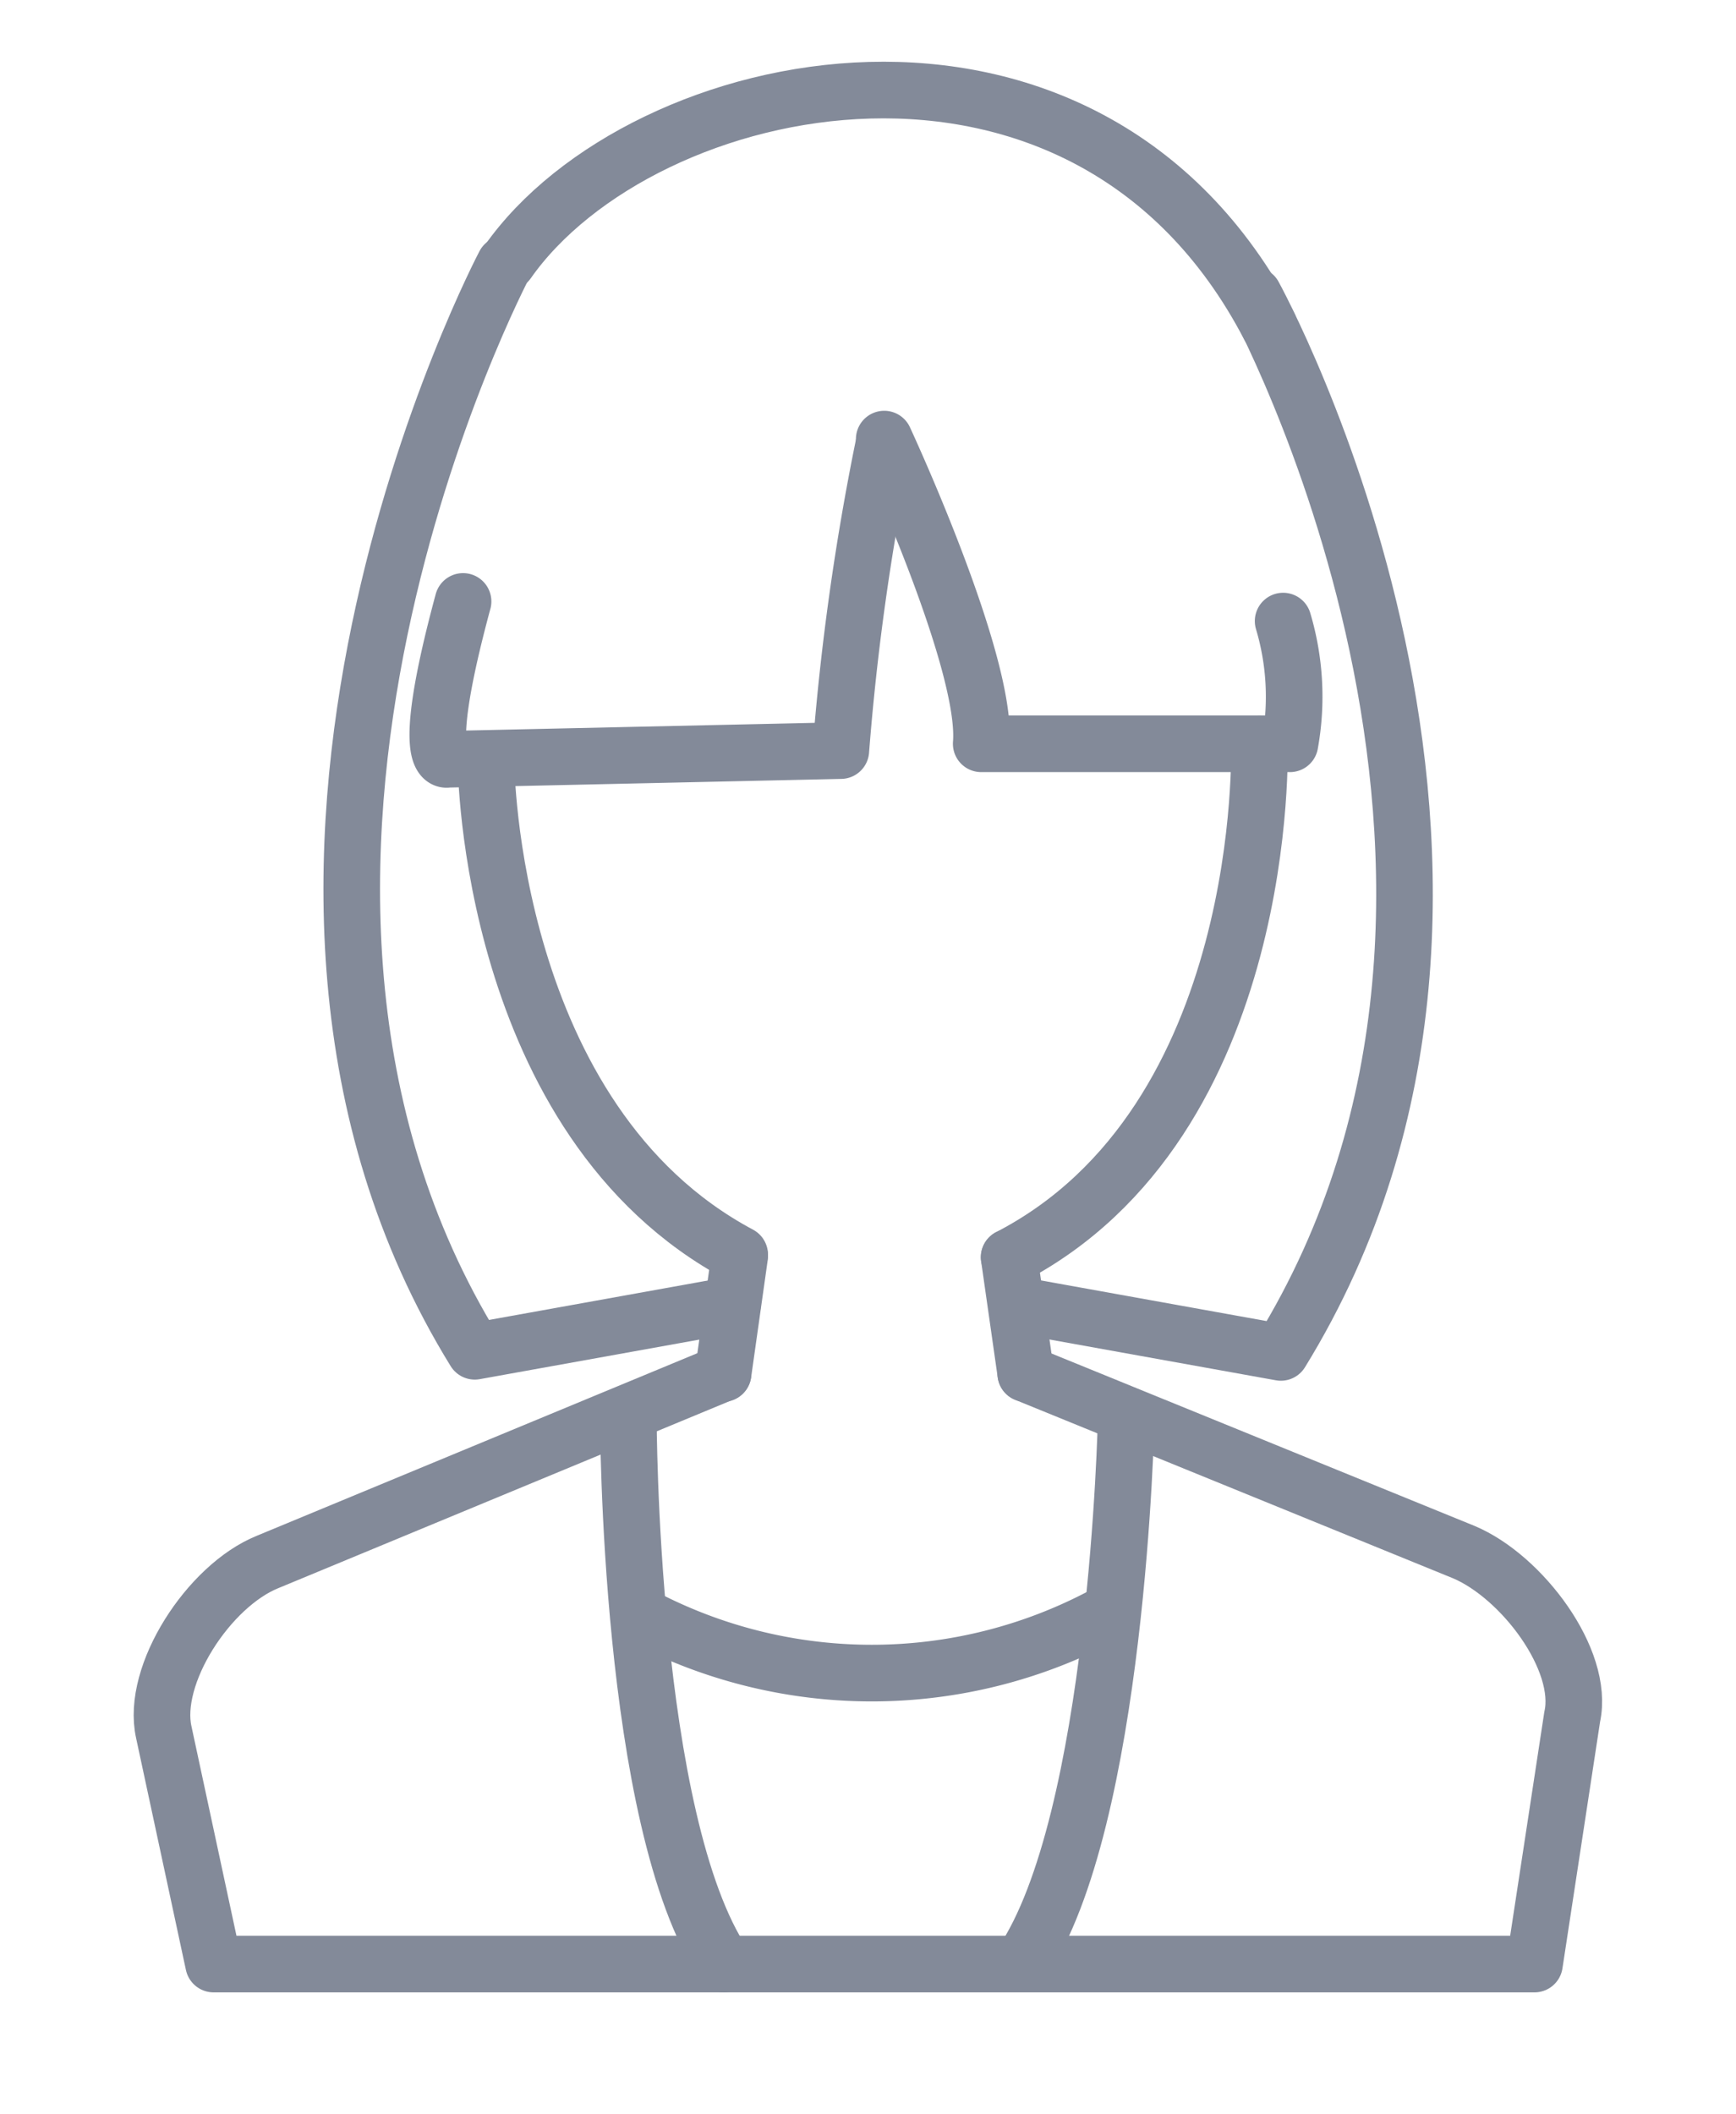
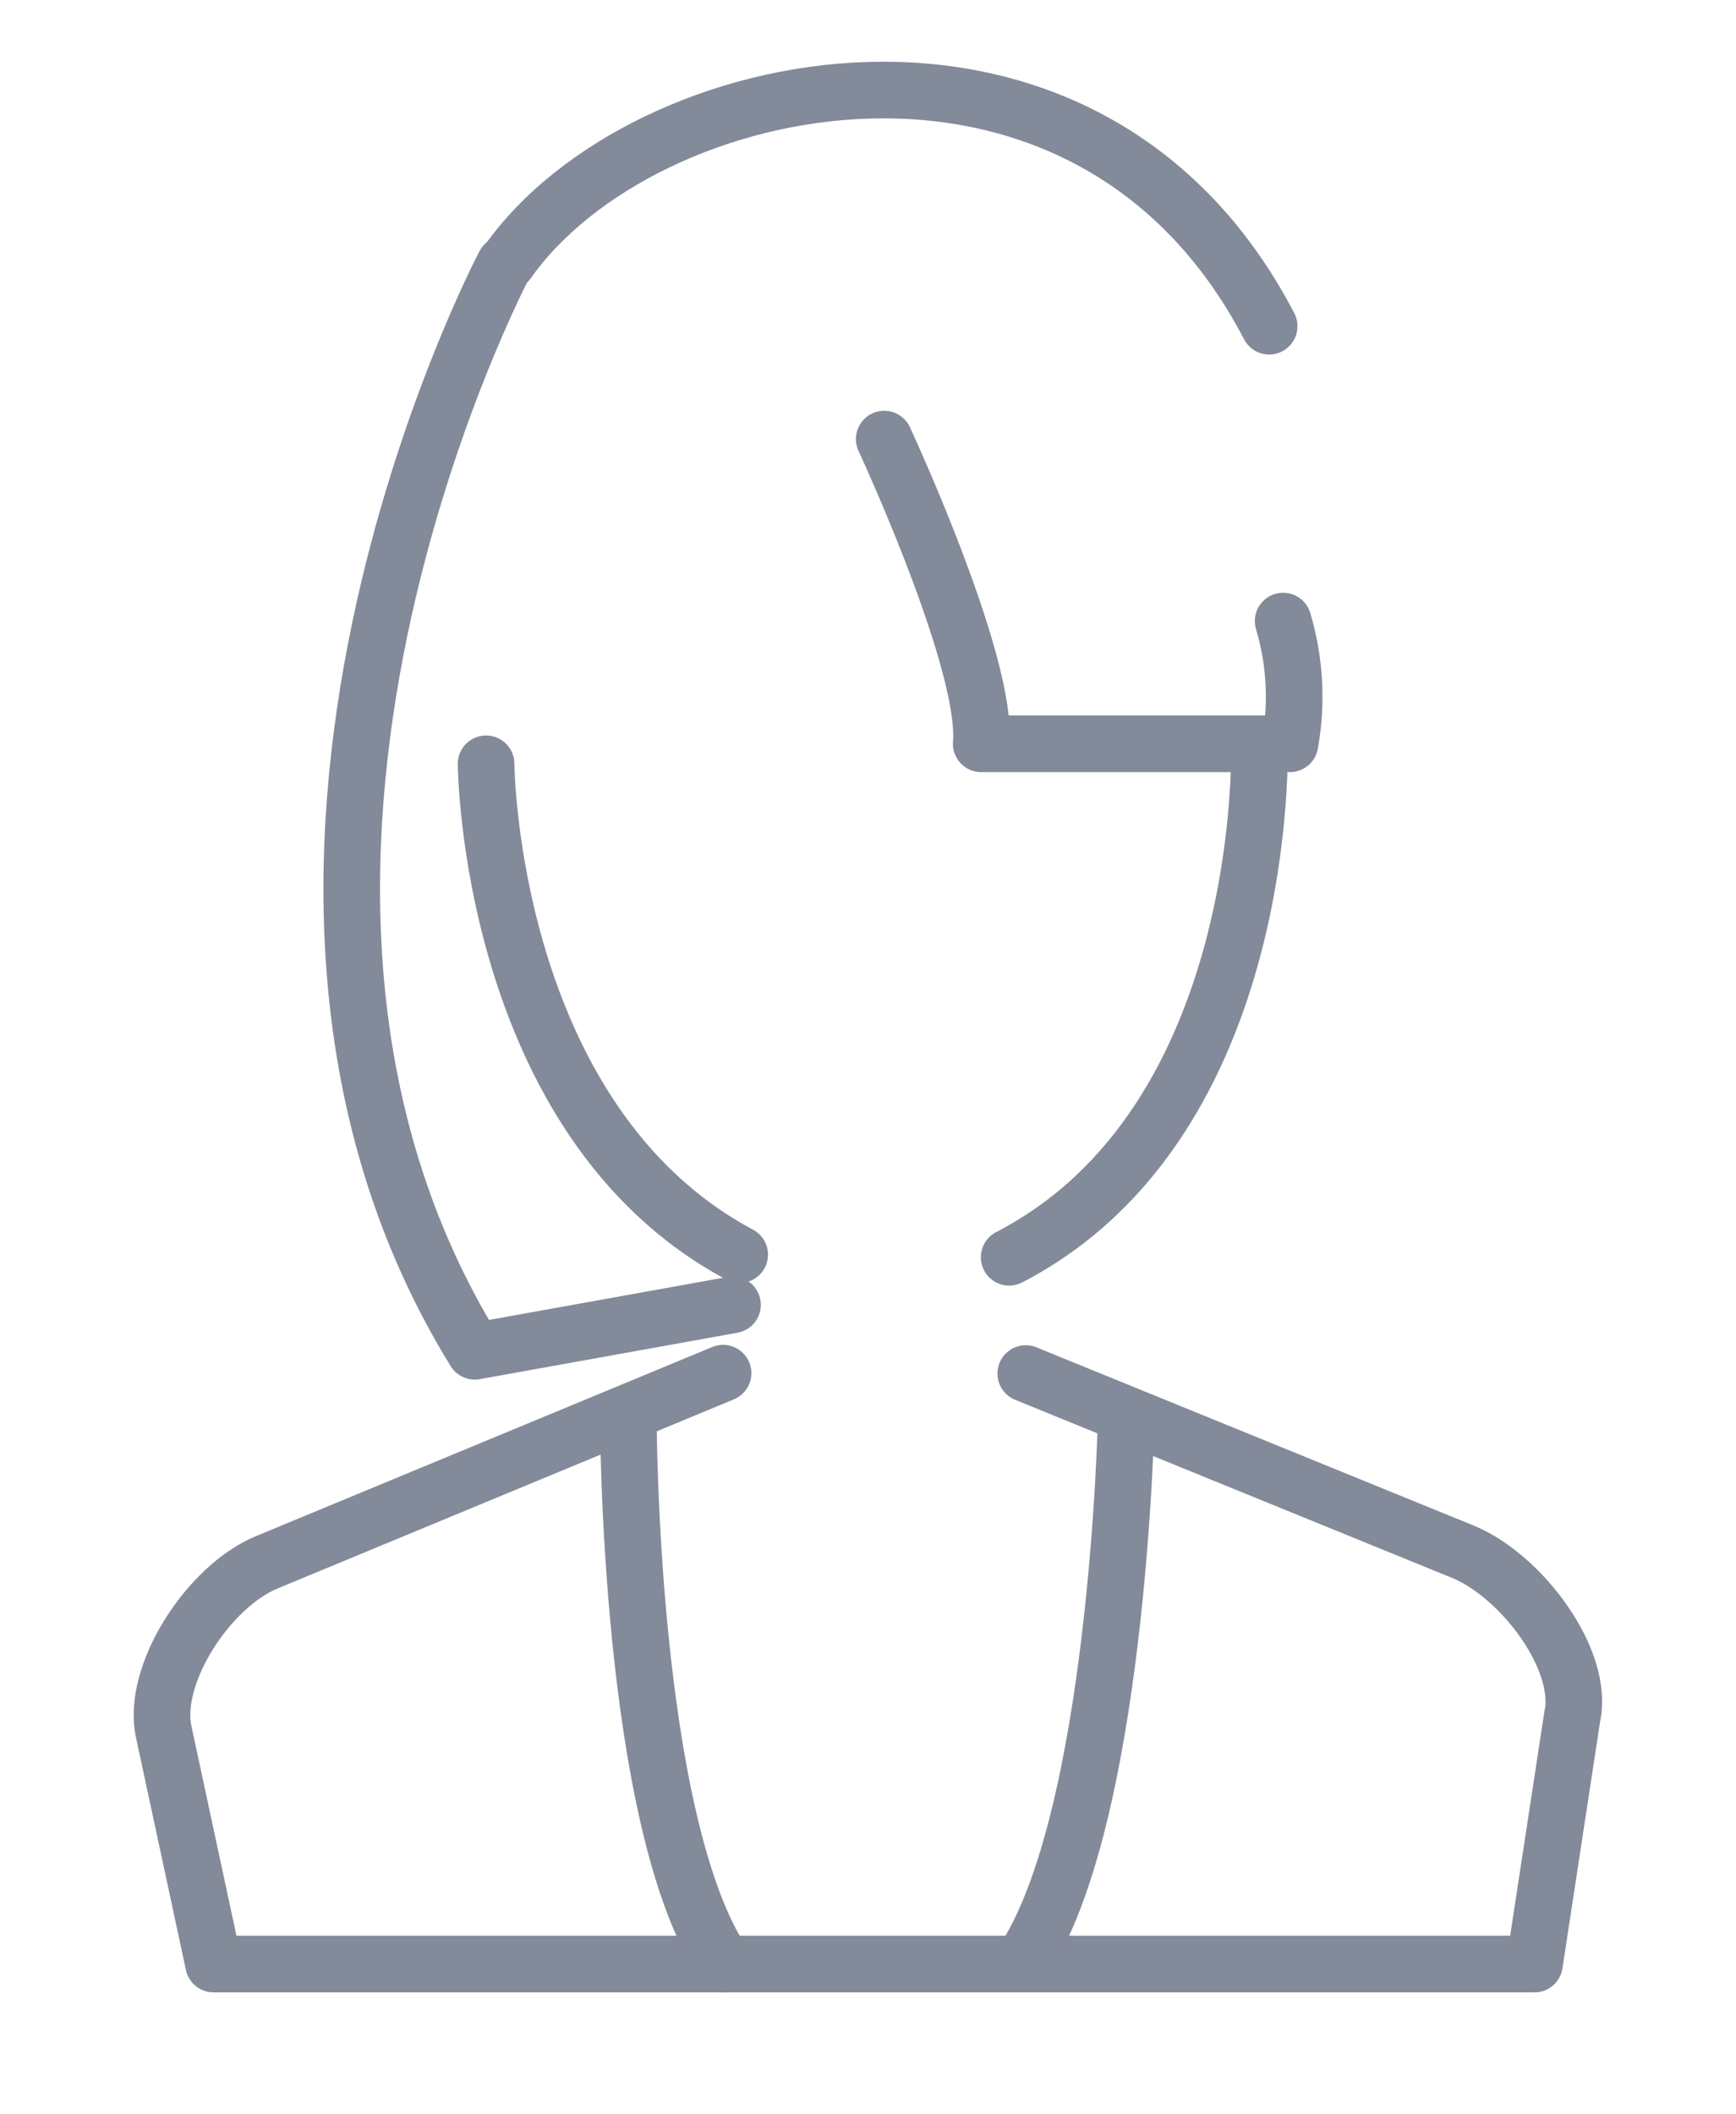
<svg xmlns="http://www.w3.org/2000/svg" viewBox="0 0 46 56">
  <defs>
    <style>.cls-1,.cls-2,.cls-3{fill:none;}.cls-1,.cls-2{stroke:#838a99;stroke-linecap:round;stroke-width:1.5px;}.cls-1{stroke-miterlimit:10;}.cls-2{stroke-linejoin:round;}</style>
  </defs>
  <g id="レイヤー_2" data-name="レイヤー 2">
    <g id="レイヤー_1-2" data-name="レイヤー 1">
      <path class="cls-1" d="M12.88,20.23s.06,9.45,6.72,13" />
      <path class="cls-1" d="M33.37,19.7s.33,10-6.63,13.6" />
-       <path class="cls-2" d="M23.41,11.82a66.11,66.11,0,0,0-1.13,8.06l-10.42.23s-.8.29.41-4.18" />
      <path class="cls-2" d="M34,16.45a7,7,0,0,1,.18,3.25H26c.18-2.16-2.57-8.07-2.57-8.07" />
      <path class="cls-2" d="M13.45,6.94C17,1.88,28.76-.7,33.63,8.64" />
-       <line class="cls-2" x1="26.74" y1="33.3" x2="27.18" y2="36.38" />
-       <line class="cls-2" x1="19.6" y1="33.27" x2="19.16" y2="36.38" />
      <path class="cls-2" d="M27.18,36.38l11.61,4.73c1.54.65,3.2,2.86,2.87,4.36l-1,6.55h-35L4.34,45.88C4,44.36,5.53,42,7.09,41.37l12.07-5" />
      <path class="cls-2" d="M29.84,37.59S29.62,48.25,27.07,52" />
      <path class="cls-2" d="M16.65,37.55s0,10.7,2.53,14.47" />
-       <path class="cls-2" d="M29.24,42.78a13.06,13.06,0,0,1-12.28,0" />
      <path class="cls-2" d="M13.37,7s-8.56,16.2-.79,28.79l6.83-1.23" />
-       <path class="cls-2" d="M33.22,7.82s8.49,15.38.72,28l-6.83-1.23" />
      <rect class="cls-3" width="46" height="56" />
    </g>
  </g>
</svg>